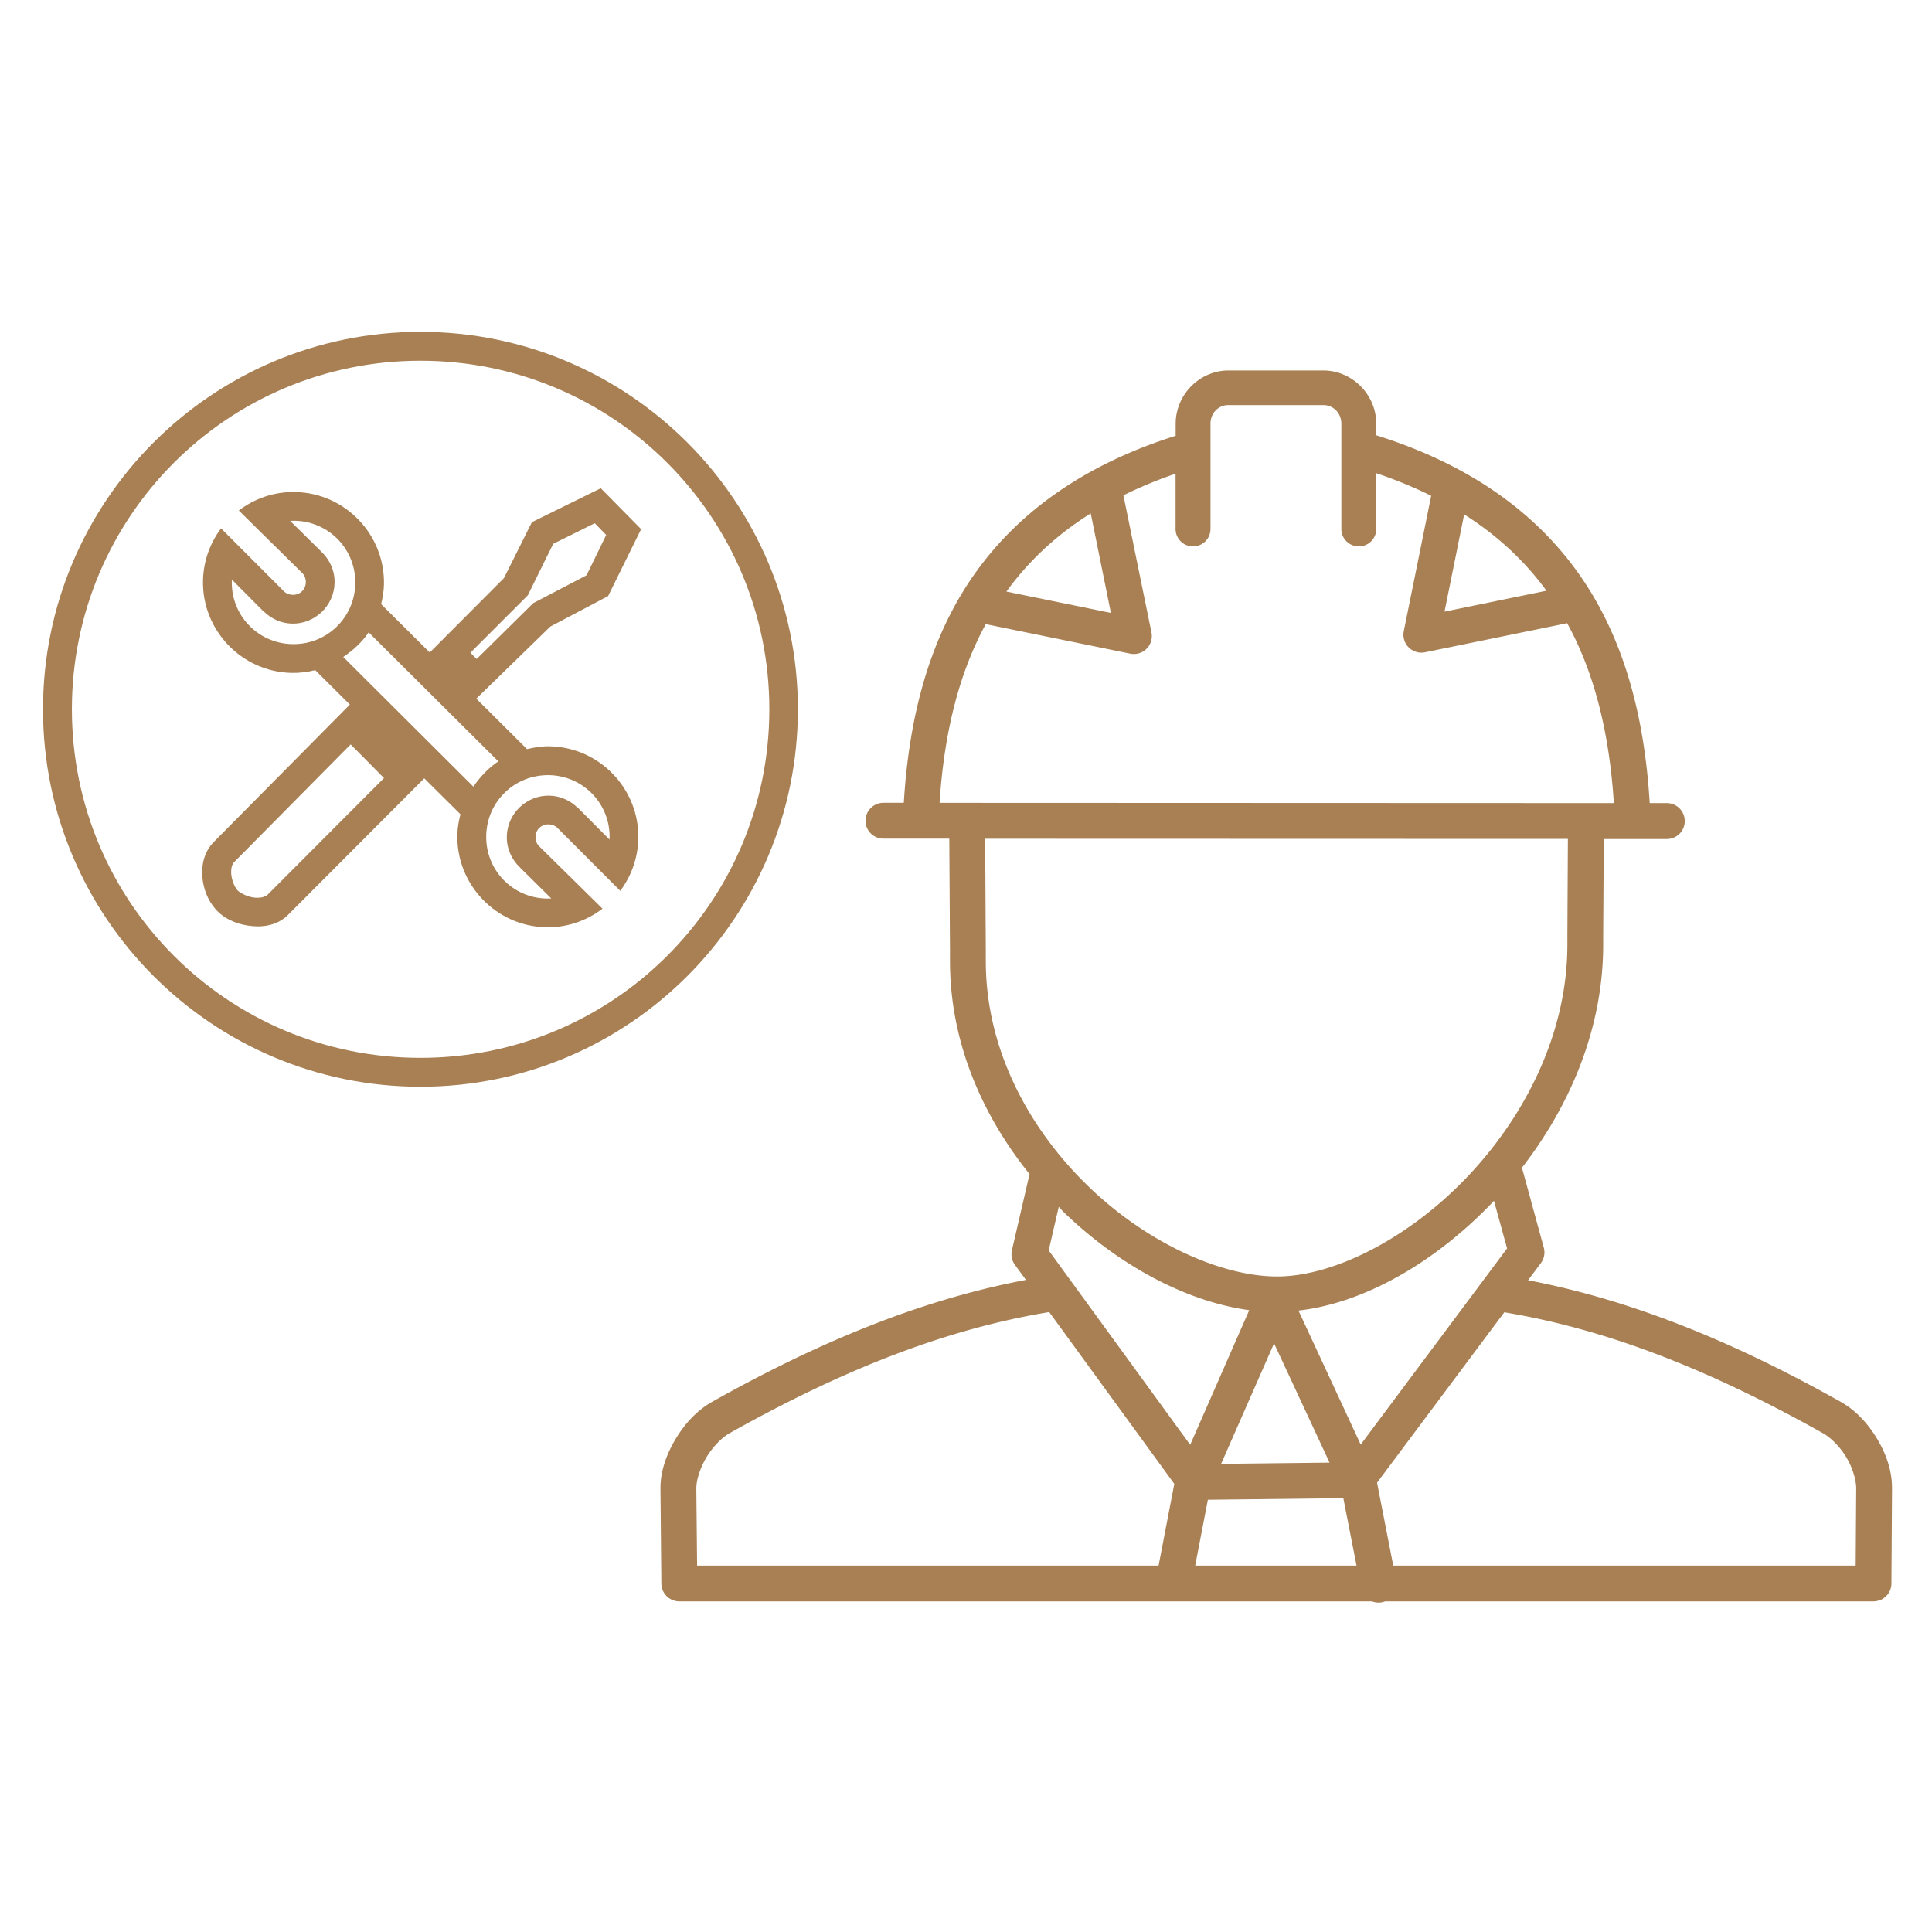
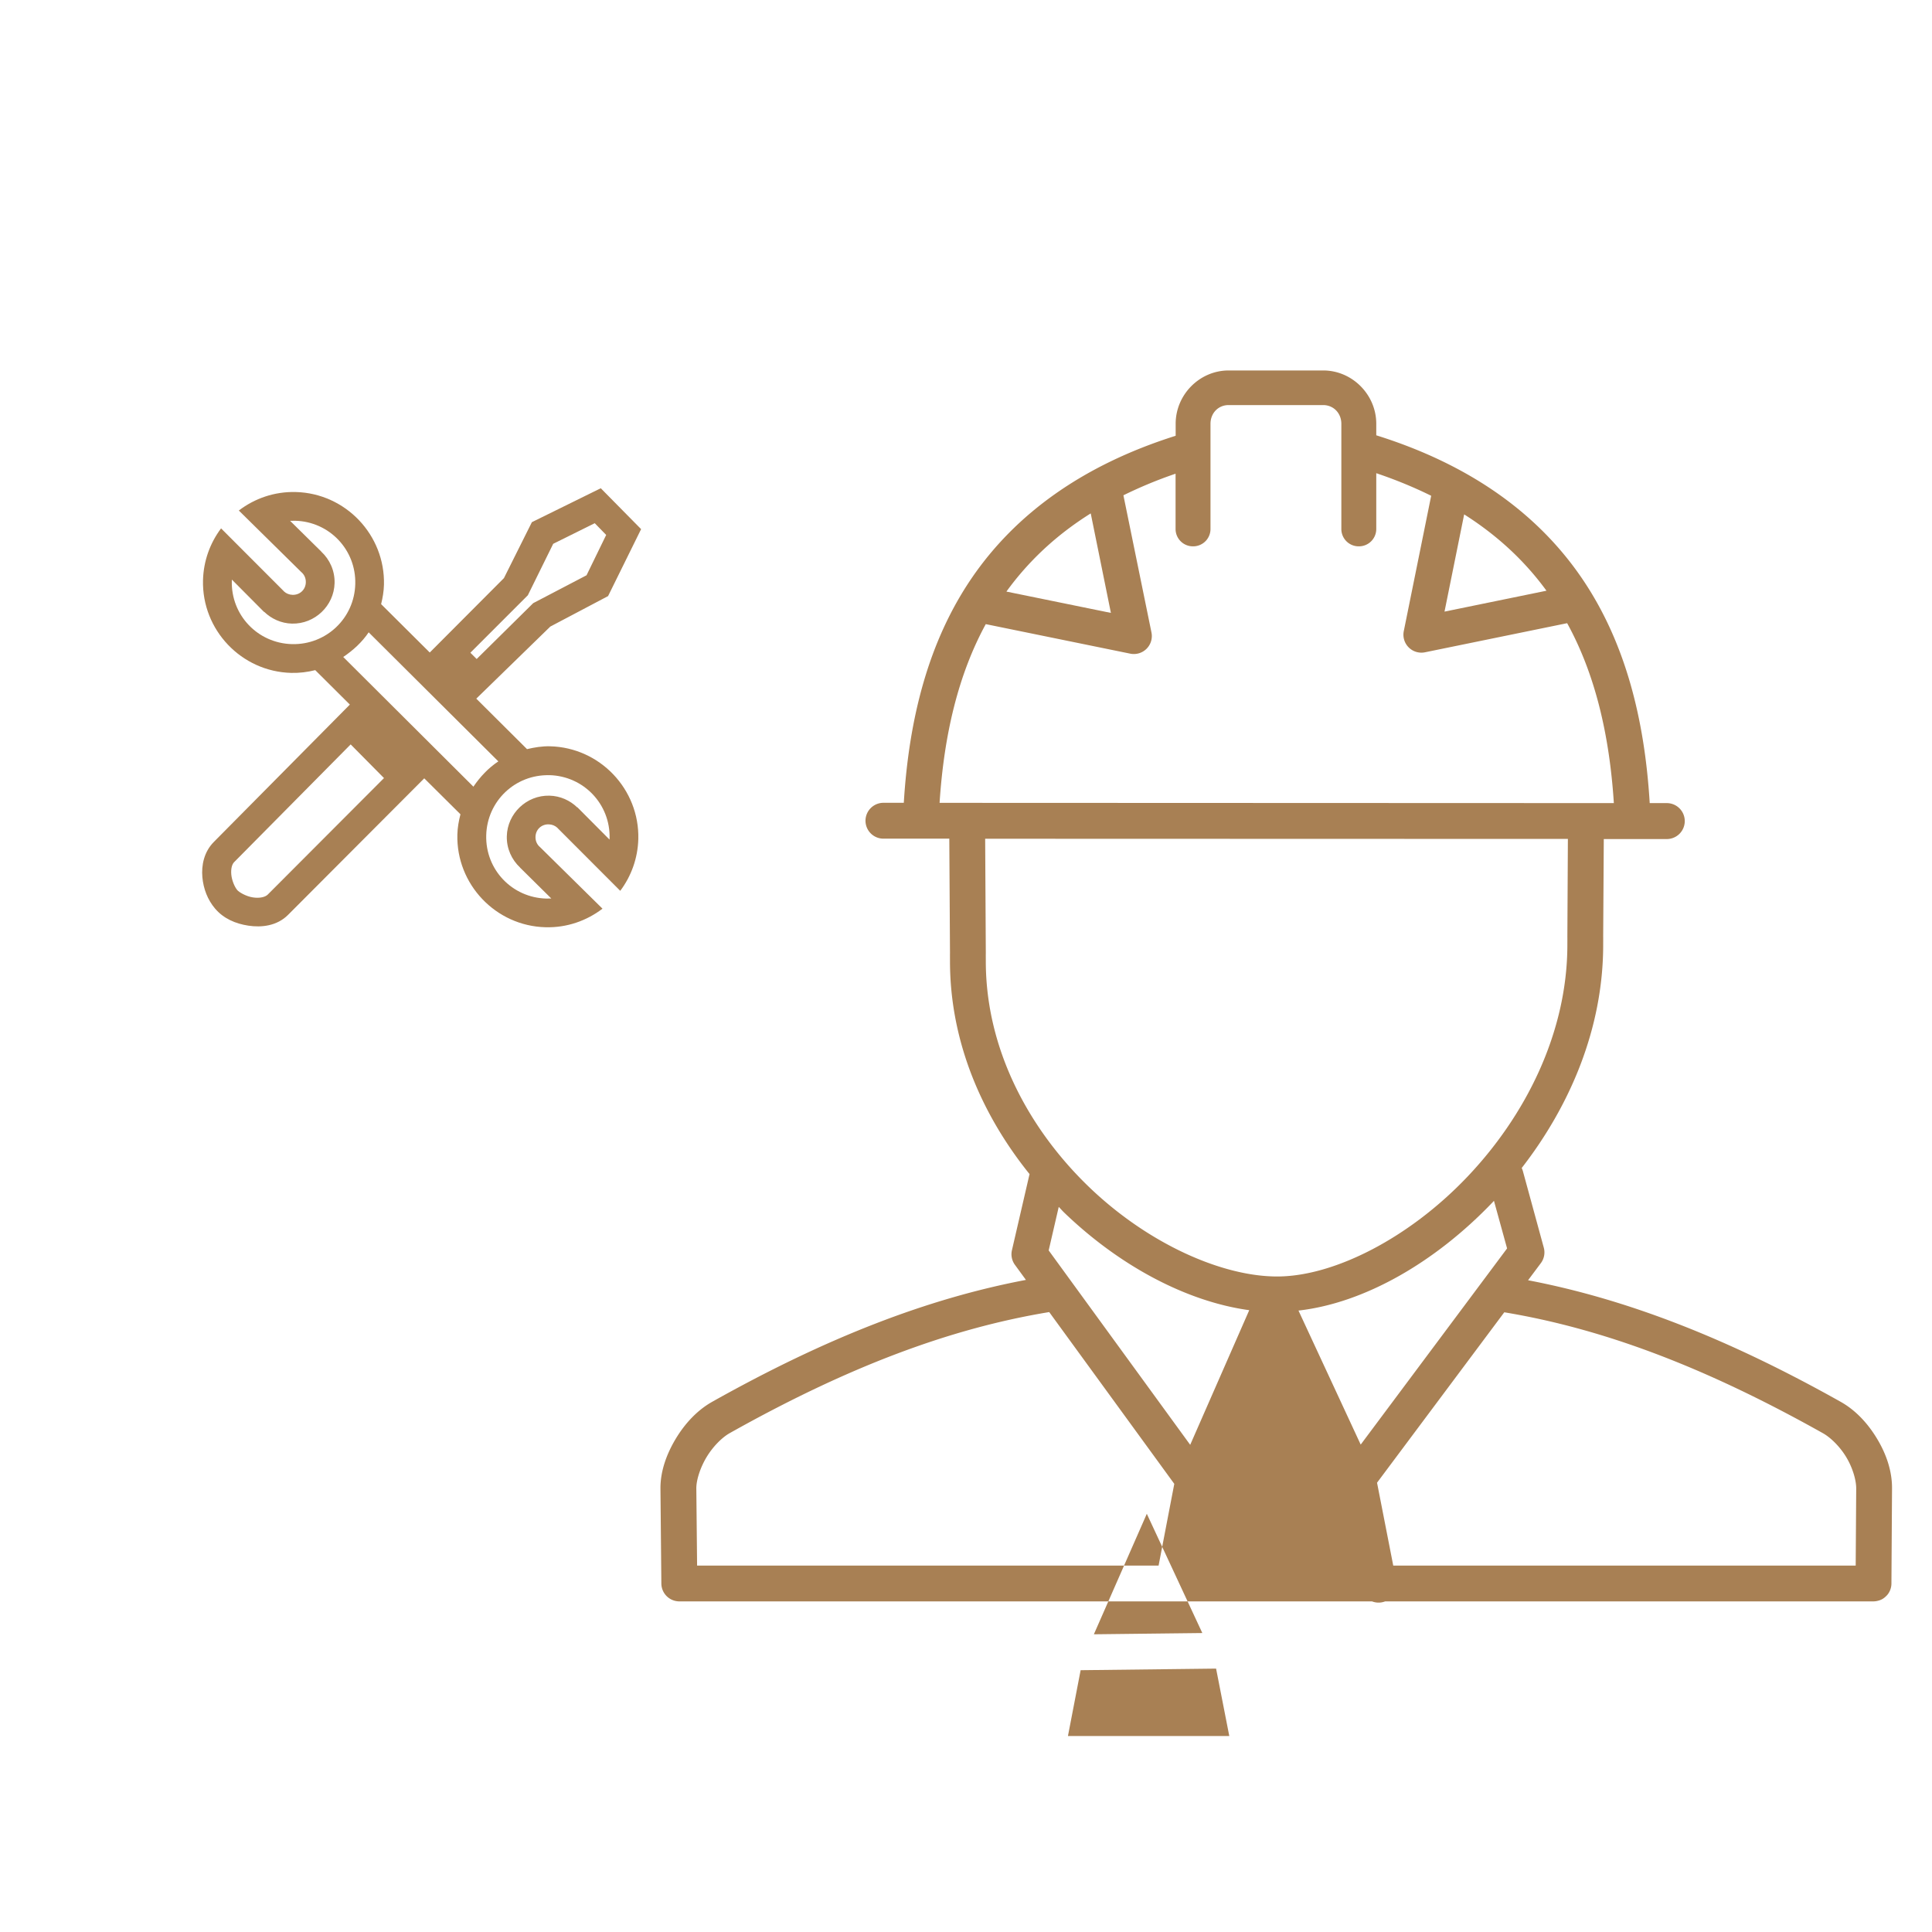
<svg xmlns="http://www.w3.org/2000/svg" width="45" height="45" version="1.1" viewBox="0 0 11.906 11.906">
  <g transform="translate(.001)" fill="#a88054" fill-rule="evenodd" shape-rendering="auto">
-     <path transform="scale(.265)" d="m28.568 8.615c-0.676 0-1.232 0.563-1.232 1.24v0.279c-2.169 0.685-3.729 1.823-4.746 3.314-0.995 1.46-1.456 3.243-1.576 5.221h-0.469a0.418 0.418 0 0 0-0.422 0.42 0.418 0.418 0 0 0 0.422 0.414h1.527l0.016 2.656c-0.001 0.064 0 0.128 0 0.193 0 1.895 0.758 3.596 1.85 4.951l-0.41 1.773a0.418 0.418 0 0 0 0.072 0.34l0.254 0.348c-2.289 0.434-4.635 1.341-7.295 2.834-0.352 0.198-0.637 0.509-0.85 0.863-0.212 0.354-0.357 0.751-0.354 1.158l0.021 2.205v2e-3a0.418 0.418 0 0 0 0.363 0.41 0.418 0.418 0 0 0 0.051 0.004 0.418 0.418 0 0 0 0.004 0h16.109a0.418 0.418 0 0 0 0.23 0.021 0.418 0.418 0 0 0 0.074-0.021h11.352a0.418 0.418 0 0 0 0.107-0.014 0.418 0.418 0 0 0 0.102-0.039 0.418 0.418 0 0 0 0.086-0.066 0.418 0.418 0 0 0 0.037-0.039 0.418 0.418 0 0 0 0.09-0.256l0.014-2.207c0.004-0.407-0.133-0.804-0.346-1.158-0.212-0.354-0.497-0.666-0.85-0.863-2.646-1.486-4.989-2.39-7.268-2.826l0.299-0.4a0.418 0.418 0 0 0 0.066-0.361l-0.486-1.779a0.418 0.418 0 0 0-0.027-0.07c1.118-1.441 1.895-3.239 1.895-5.193 0-0.063 0.001-0.129 0-0.191v-0.016l0.014-2.25h1.463a0.418 0.418 0 0 0 0.42-0.414 0.418 0.418 0 0 0-0.42-0.422h-0.395c-0.119-1.981-0.58-3.765-1.576-5.227-1.022-1.5-2.595-2.642-4.783-3.326v-0.268c0-0.677-0.558-1.24-1.234-1.24zm0 0.805h2.199c0.238 0 0.422 0.186 0.422 0.436v2.451a0.403 0.403 0 0 0 0.406 0.398 0.403 0.403 0 0 0 0.406-0.398v-1.303c0.46 0.155 0.884 0.331 1.277 0.525l-0.637 3.147a0.418 0.418 0 0 0 0.488 0.494l3.311-0.678c0.65 1.183 0.984 2.596 1.086 4.184l-15.68-0.006c0.102-1.576 0.432-2.979 1.074-4.156l3.357 0.686a0.418 0.418 0 0 0 0.496-0.494l-0.652-3.188c0.375-0.184 0.777-0.354 1.213-0.502v1.291a0.403 0.403 0 0 0 0.406 0.398 0.403 0.403 0 0 0 0.406-0.398v-2.451c0-0.25 0.182-0.436 0.42-0.436zm-3.207 2.519 0.469 2.314-2.43-0.496c0.508-0.701 1.151-1.311 1.961-1.818zm8.684 0.023c0.786 0.498 1.416 1.093 1.914 1.775l-2.371 0.486zm-11.139 7.543 13.551 0.004-0.012 2.26a0.418 0.418 0 0 0 0 0.016c0.001 0.061 0 0.122 0 0.184 0 2.064-0.987 3.996-2.34 5.412-1.353 1.417-3.07 2.284-4.363 2.303-1.302 0.019-3.051-0.759-4.43-2.09-1.379-1.331-2.391-3.181-2.391-5.24 0-0.061-0.001-0.123 0-0.186a0.418 0.418 0 0 0 0-0.008zm11.832 8.42 0.305 1.107-3.404 4.562-1.447-3.117c1.524-0.173 3.175-1.115 4.519-2.523 0.009-0.01 0.018-0.02 0.027-0.029zm-10.121 0.141c0.041 0.041 0.078 0.085 0.119 0.125 1.294 1.249 2.862 2.08 4.311 2.277l-1.373 3.131-3.291-4.521zm-0.221 2.447 2.908 3.994-0.365 1.9h-10.732l-0.018-1.793c-0.002-0.187 0.086-0.474 0.236-0.725 0.15-0.25 0.362-0.461 0.539-0.561 2.758-1.548 5.129-2.436 7.432-2.816zm10.582 0.004c2.298 0.382 4.659 1.268 7.41 2.812 0.177 0.099 0.395 0.31 0.545 0.561s0.23 0.537 0.229 0.725l-0.012 1.793h-10.754l-0.377-1.928zm-5.354 0.723 1.291 2.773-2.522 0.029zm1.611 3.6 0.307 1.568h-3.752l0.295-1.531z" color="#000000" color-rendering="auto" image-rendering="auto" stop-color="#000000" style="font-feature-settings:normal;font-variant-alternates:normal;font-variant-caps:normal;font-variant-east-asian:normal;font-variant-ligatures:normal;font-variant-numeric:normal;font-variant-position:normal;font-variation-settings:normal;inline-size:0;isolation:auto;mix-blend-mode:normal;shape-margin:0;shape-padding:0;text-decoration-color:#000000;text-decoration-line:none;text-decoration-style:solid;text-indent:0;text-orientation:mixed;text-transform:none;white-space:normal" />
+     <path transform="scale(.265)" d="m28.568 8.615c-0.676 0-1.232 0.563-1.232 1.24v0.279c-2.169 0.685-3.729 1.823-4.746 3.314-0.995 1.46-1.456 3.243-1.576 5.221h-0.469a0.418 0.418 0 0 0-0.422 0.42 0.418 0.418 0 0 0 0.422 0.414h1.527l0.016 2.656c-0.001 0.064 0 0.128 0 0.193 0 1.895 0.758 3.596 1.85 4.951l-0.41 1.773a0.418 0.418 0 0 0 0.072 0.34l0.254 0.348c-2.289 0.434-4.635 1.341-7.295 2.834-0.352 0.198-0.637 0.509-0.85 0.863-0.212 0.354-0.357 0.751-0.354 1.158l0.021 2.205v2e-3a0.418 0.418 0 0 0 0.363 0.41 0.418 0.418 0 0 0 0.051 0.004 0.418 0.418 0 0 0 0.004 0h16.109a0.418 0.418 0 0 0 0.23 0.021 0.418 0.418 0 0 0 0.074-0.021h11.352a0.418 0.418 0 0 0 0.107-0.014 0.418 0.418 0 0 0 0.102-0.039 0.418 0.418 0 0 0 0.086-0.066 0.418 0.418 0 0 0 0.037-0.039 0.418 0.418 0 0 0 0.09-0.256l0.014-2.207c0.004-0.407-0.133-0.804-0.346-1.158-0.212-0.354-0.497-0.666-0.85-0.863-2.646-1.486-4.989-2.39-7.268-2.826l0.299-0.4a0.418 0.418 0 0 0 0.066-0.361l-0.486-1.779a0.418 0.418 0 0 0-0.027-0.07c1.118-1.441 1.895-3.239 1.895-5.193 0-0.063 0.001-0.129 0-0.191v-0.016l0.014-2.25h1.463a0.418 0.418 0 0 0 0.42-0.414 0.418 0.418 0 0 0-0.42-0.422h-0.395c-0.119-1.981-0.58-3.765-1.576-5.227-1.022-1.5-2.595-2.642-4.783-3.326v-0.268c0-0.677-0.558-1.24-1.234-1.24zm0 0.805h2.199c0.238 0 0.422 0.186 0.422 0.436v2.451a0.403 0.403 0 0 0 0.406 0.398 0.403 0.403 0 0 0 0.406-0.398v-1.303c0.46 0.155 0.884 0.331 1.277 0.525l-0.637 3.147a0.418 0.418 0 0 0 0.488 0.494l3.311-0.678c0.65 1.183 0.984 2.596 1.086 4.184l-15.68-0.006c0.102-1.576 0.432-2.979 1.074-4.156l3.357 0.686a0.418 0.418 0 0 0 0.496-0.494l-0.652-3.188c0.375-0.184 0.777-0.354 1.213-0.502v1.291a0.403 0.403 0 0 0 0.406 0.398 0.403 0.403 0 0 0 0.406-0.398v-2.451c0-0.25 0.182-0.436 0.42-0.436zm-3.207 2.519 0.469 2.314-2.43-0.496c0.508-0.701 1.151-1.311 1.961-1.818zm8.684 0.023c0.786 0.498 1.416 1.093 1.914 1.775l-2.371 0.486zm-11.139 7.543 13.551 0.004-0.012 2.26a0.418 0.418 0 0 0 0 0.016c0.001 0.061 0 0.122 0 0.184 0 2.064-0.987 3.996-2.34 5.412-1.353 1.417-3.07 2.284-4.363 2.303-1.302 0.019-3.051-0.759-4.43-2.09-1.379-1.331-2.391-3.181-2.391-5.24 0-0.061-0.001-0.123 0-0.186a0.418 0.418 0 0 0 0-0.008zm11.832 8.42 0.305 1.107-3.404 4.562-1.447-3.117c1.524-0.173 3.175-1.115 4.519-2.523 0.009-0.01 0.018-0.02 0.027-0.029zm-10.121 0.141c0.041 0.041 0.078 0.085 0.119 0.125 1.294 1.249 2.862 2.08 4.311 2.277l-1.373 3.131-3.291-4.521zm-0.221 2.447 2.908 3.994-0.365 1.9h-10.732l-0.018-1.793c-0.002-0.187 0.086-0.474 0.236-0.725 0.15-0.25 0.362-0.461 0.539-0.561 2.758-1.548 5.129-2.436 7.432-2.816zm10.582 0.004c2.298 0.382 4.659 1.268 7.41 2.812 0.177 0.099 0.395 0.31 0.545 0.561s0.23 0.537 0.229 0.725l-0.012 1.793h-10.754l-0.377-1.928m-5.354 0.723 1.291 2.773-2.522 0.029zm1.611 3.6 0.307 1.568h-3.752l0.295-1.531z" color="#000000" color-rendering="auto" image-rendering="auto" stop-color="#000000" style="font-feature-settings:normal;font-variant-alternates:normal;font-variant-caps:normal;font-variant-east-asian:normal;font-variant-ligatures:normal;font-variant-numeric:normal;font-variant-position:normal;font-variation-settings:normal;inline-size:0;isolation:auto;mix-blend-mode:normal;shape-margin:0;shape-padding:0;text-decoration-color:#000000;text-decoration-line:none;text-decoration-style:solid;text-indent:0;text-orientation:mixed;text-transform:none;white-space:normal" />
    <path transform="scale(.265)" d="m13.967 11.354-1.602 0.789-0.65 1.301-1.725 1.73-1.131-1.125c0.036-0.146 0.062-0.295 0.066-0.451 0.029-1.157-0.893-2.127-2.051-2.156-0.496-0.013-0.956 0.149-1.324 0.43l1.451 1.43c0.068 0.056 0.11 0.142 0.107 0.24-0.004 0.169-0.137 0.295-0.307 0.291-0.077-0.002-0.146-0.03-0.197-0.076l-0.02-0.021c-0.002-0.002-0.004-0.004-0.006-0.006l-1.441-1.443c-0.253 0.337-0.408 0.753-0.42 1.205-0.029 1.157 0.893 2.127 2.051 2.156 0.193 0.005 0.38-0.019 0.559-0.064l0.805 0.801-3.164 3.195c-0.229 0.231-0.29 0.544-0.266 0.818 0.025 0.274 0.123 0.527 0.295 0.73 0.195 0.231 0.474 0.353 0.775 0.398 0.302 0.046 0.663 9e-3 0.922-0.25l3.168-3.176 0.842 0.836c-0.039 0.151-0.068 0.308-0.072 0.471-0.029 1.157 0.893 2.127 2.051 2.156 0.496 0.013 0.956-0.151 1.324-0.432l-1.451-1.43c-0.068-0.056-0.11-0.142-0.107-0.24 0.004-0.169 0.137-0.295 0.307-0.291 0.077 0.002 0.146 0.03 0.197 0.076l0.02 0.021c0.002 0.002 4e-3 0.004 0.006 0.006l1.441 1.443c0.253-0.337 0.408-0.753 0.42-1.205 0.029-1.157-0.893-2.127-2.051-2.156-0.186-0.005-0.364 0.025-0.537 0.066l-1.18-1.174 1.721-1.676 1.344-0.709 0.768-1.557zm-7.107 0.756c0.796 0.02 1.419 0.674 1.398 1.471-0.02 0.796-0.675 1.417-1.471 1.398h-0.002c-0.796-0.021-1.419-0.675-1.398-1.471 1.67e-4 -0.009 0.002-0.02 0.002-0.029l0.748 0.752 0.002-0.004c0.169 0.163 0.396 0.269 0.646 0.275 0.531 0.013 0.979-0.413 0.992-0.943 0.007-0.286-0.113-0.548-0.309-0.73v-2e-3l-0.725-0.715c0.038-2e-3 0.077-0.003 0.115-2e-3zm6.967 0.057 0.266 0.273-0.457 0.938-1.24 0.648-1.315 1.299-0.146-0.146 1.336-1.336 0.59-1.197zm-5.258 2.537 3.016 3.002c-0.232 0.153-0.423 0.358-0.58 0.588l-3.027-3.016c0.23-0.155 0.437-0.343 0.592-0.574zm-0.418 2.607 0.775 0.783-2.703 2.709c-0.057 0.057-0.184 0.091-0.346 0.066-0.161-0.024-0.325-0.124-0.363-0.17-0.062-0.074-0.126-0.224-0.139-0.361-0.012-0.137 0.016-0.238 0.066-0.289zm4.621 0.715c0.796 0.02 1.421 0.674 1.4 1.471-1.67e-4 0.009-0.002 0.018-2e-3 0.027l-0.748-0.752-2e-3 0.004c-0.169-0.163-0.396-0.267-0.646-0.273-0.531-0.013-0.979 0.413-0.992 0.943-0.007 0.286 0.113 0.546 0.309 0.729v2e-3l0.725 0.717c-0.038 2e-3 -0.077 0.003-0.115 2e-3 -0.796-0.02-1.419-0.674-1.398-1.471 0.02-0.796 0.674-1.419 1.471-1.398z" color="#000000" color-rendering="auto" image-rendering="auto" stop-color="#000000" style="font-feature-settings:normal;font-variant-alternates:normal;font-variant-caps:normal;font-variant-east-asian:normal;font-variant-ligatures:normal;font-variant-numeric:normal;font-variant-position:normal;font-variation-settings:normal;inline-size:0;isolation:auto;mix-blend-mode:normal;paint-order:markers fill stroke;shape-margin:0;shape-padding:0;text-decoration-color:#000000;text-decoration-line:none;text-decoration-style:solid;text-indent:0;text-orientation:mixed;text-transform:none;white-space:normal" />
-     <path d="m2.59 2.045c-1.284 0-2.326 1.043-2.326 2.326 0 1.284 1.043 2.326 2.326 2.326 1.284 0 2.326-1.043 2.326-2.326 0-1.284-1.043-2.326-2.326-2.326zm0 0.178c1.188 0 2.15 0.961 2.15 2.148 0 1.188-0.962 2.148-2.15 2.148-1.188 0-2.148-0.961-2.148-2.148 0-1.188 0.961-2.148 2.148-2.148z" color="#000000" color-rendering="auto" image-rendering="auto" stop-color="#000000" style="font-feature-settings:normal;font-variant-alternates:normal;font-variant-caps:normal;font-variant-east-asian:normal;font-variant-ligatures:normal;font-variant-numeric:normal;font-variant-position:normal;font-variation-settings:normal;inline-size:0;isolation:auto;mix-blend-mode:normal;paint-order:markers fill stroke;shape-margin:0;shape-padding:0;text-decoration-color:#000000;text-decoration-line:none;text-decoration-style:solid;text-indent:0;text-orientation:mixed;text-transform:none;white-space:normal" />
  </g>
</svg>